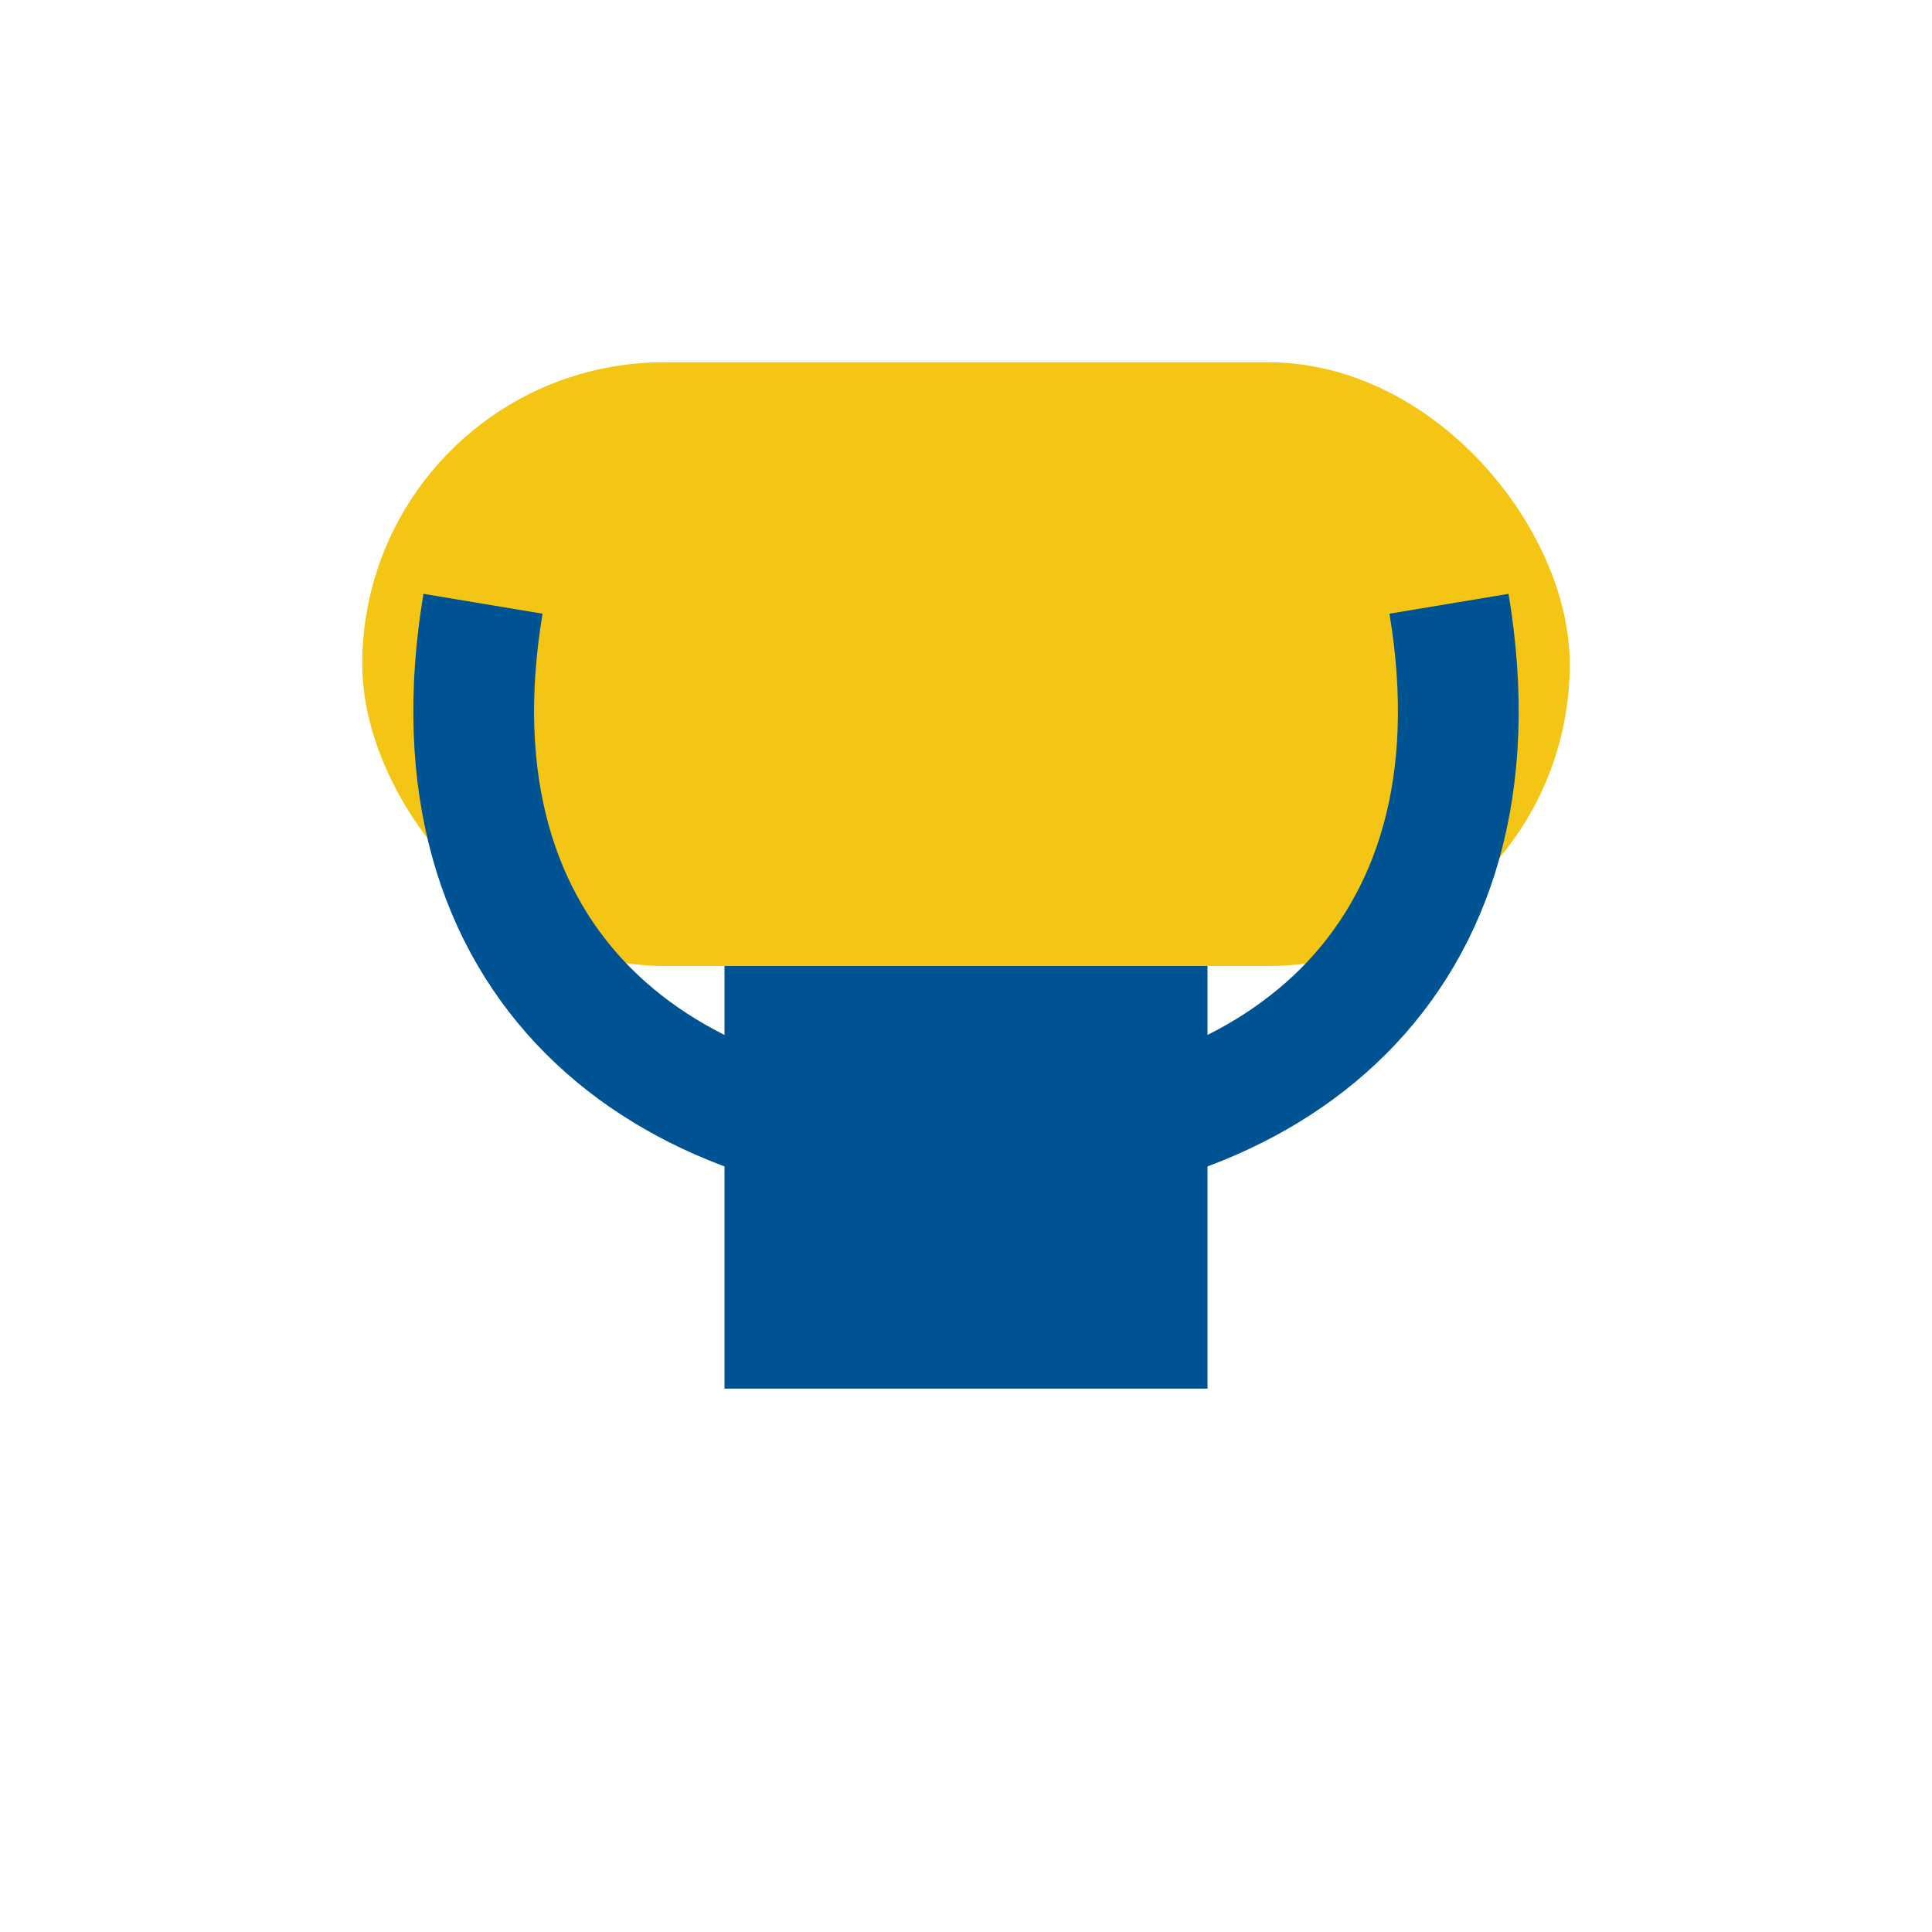
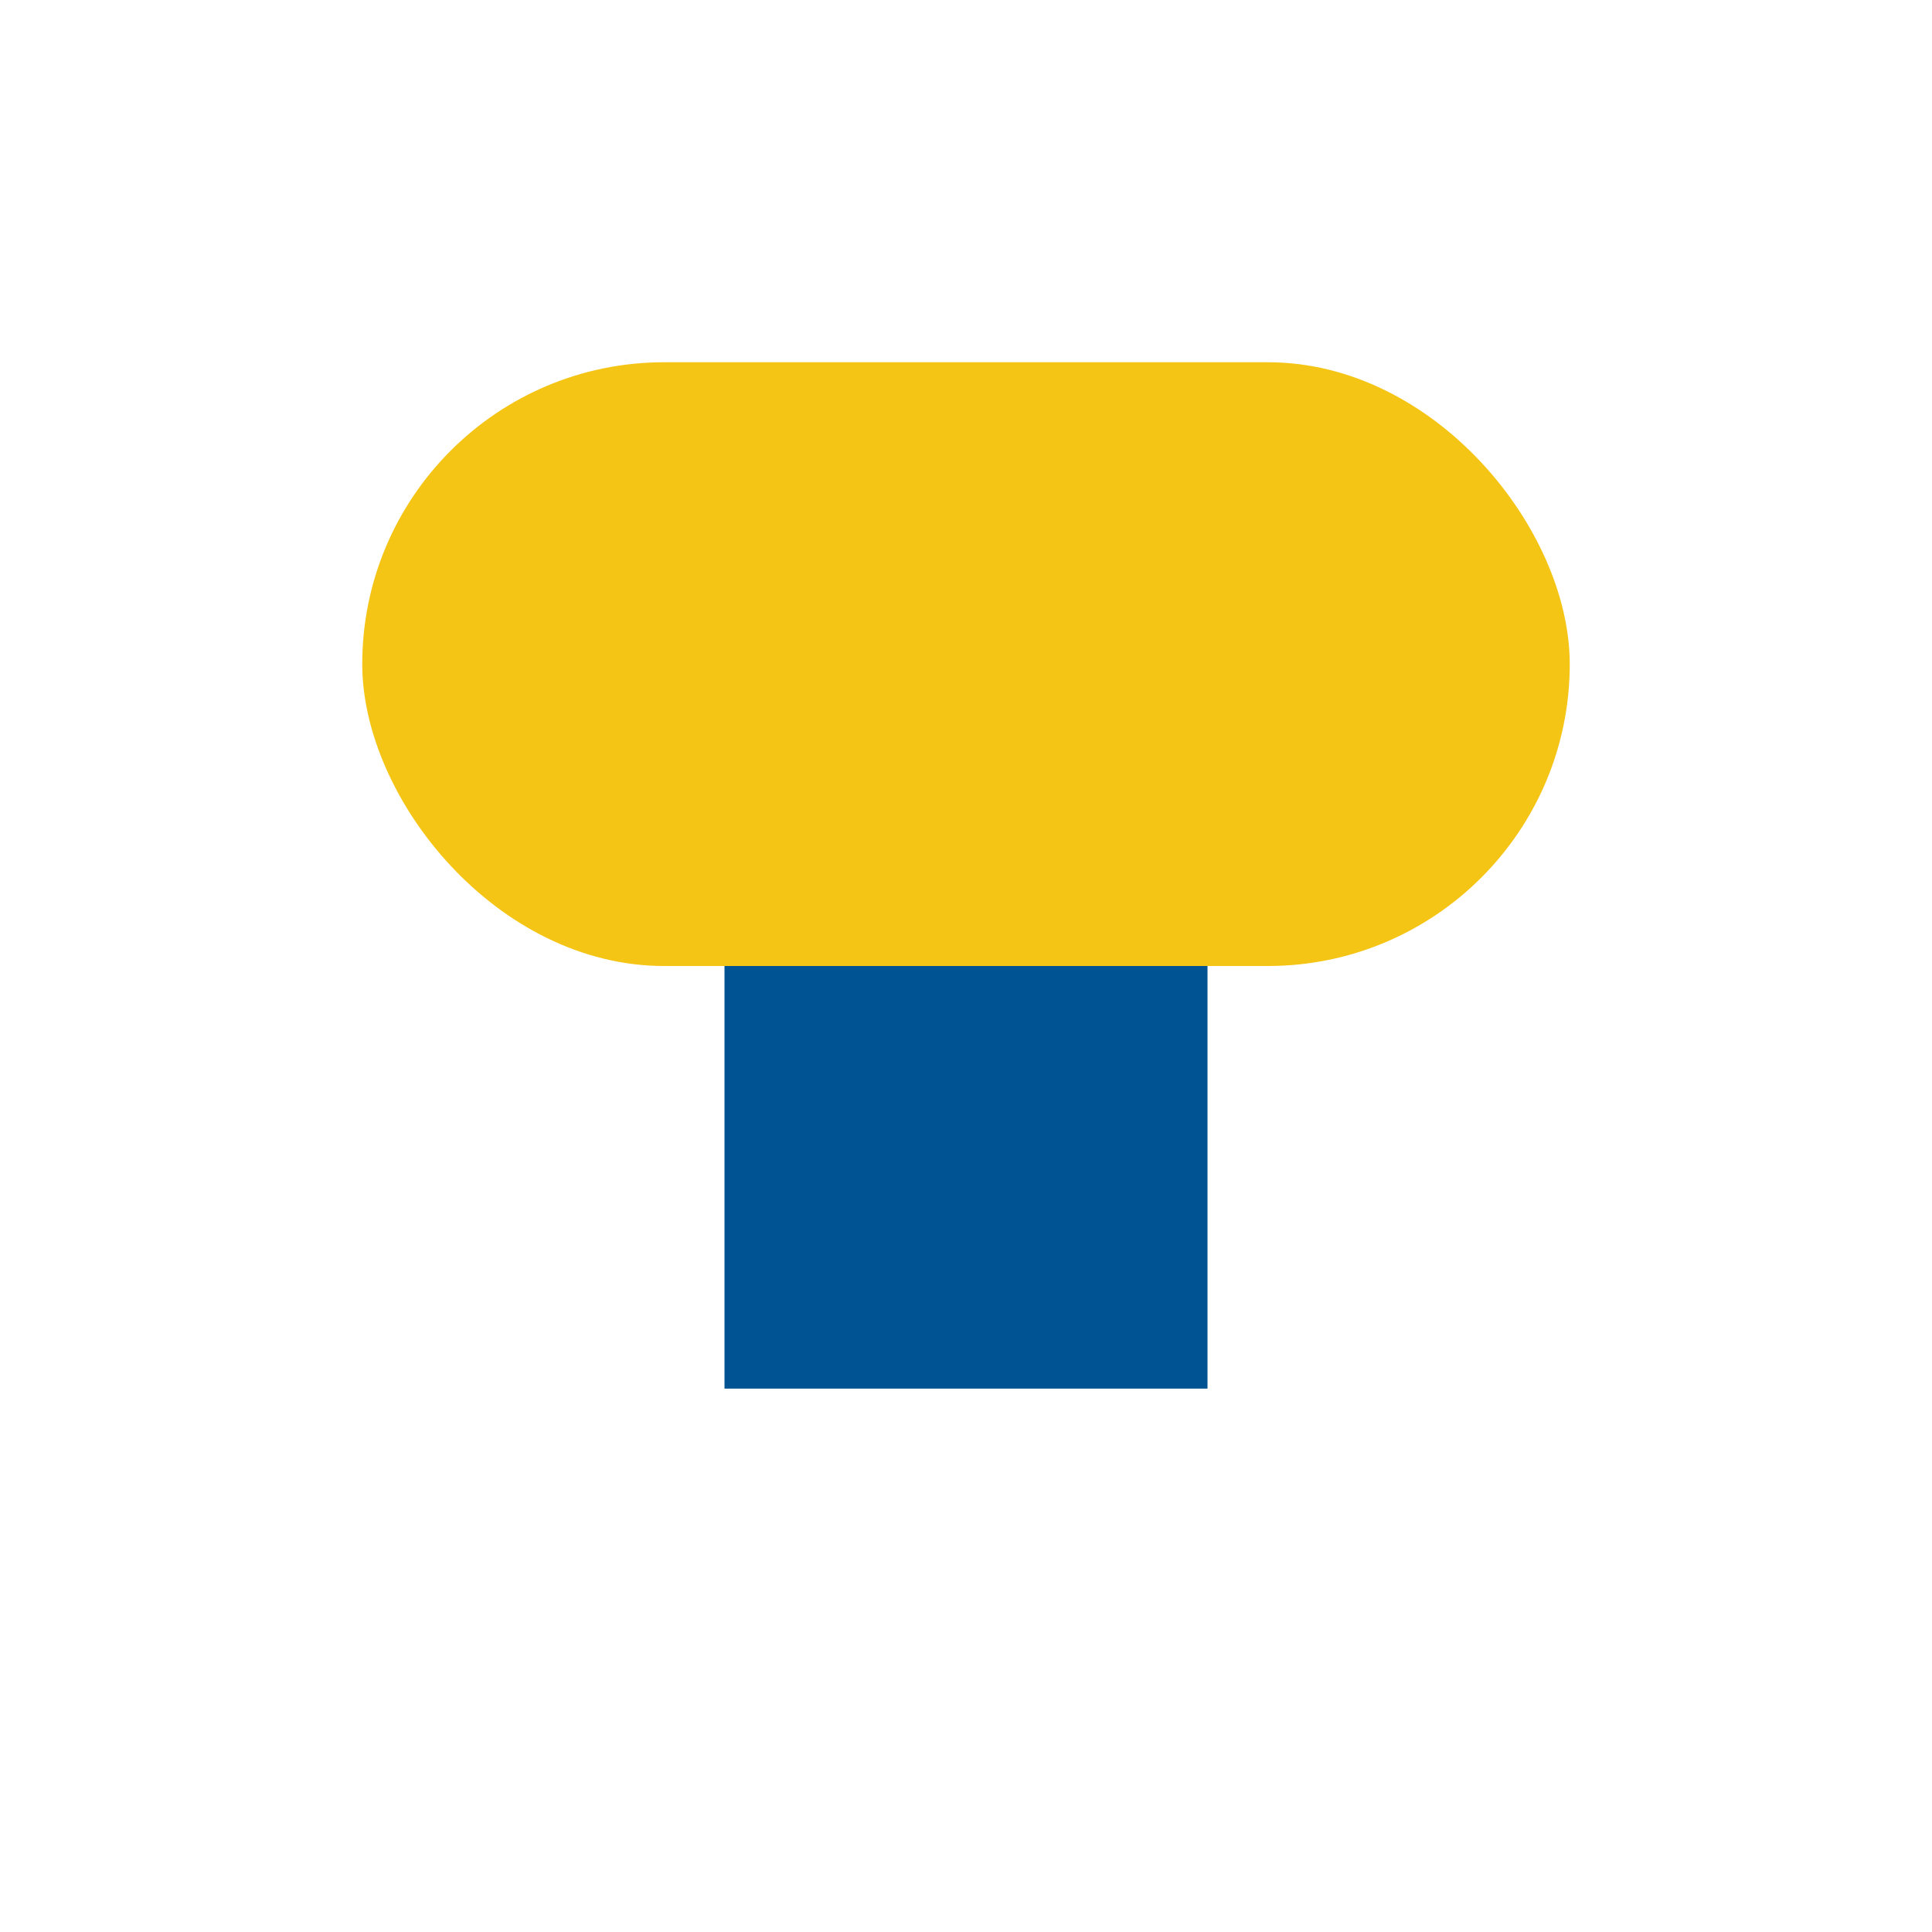
<svg xmlns="http://www.w3.org/2000/svg" width="32" height="32" viewBox="0 0 32 32">
  <rect width="20" height="10" x="6" y="6" rx="5" fill="#F5C515" />
  <rect x="12" y="16" width="8" height="7" fill="#005393" />
-   <path d="M8 10c-1 6 3 9 8 9s9-3 8-9" fill="none" stroke="#005393" stroke-width="2" />
</svg>